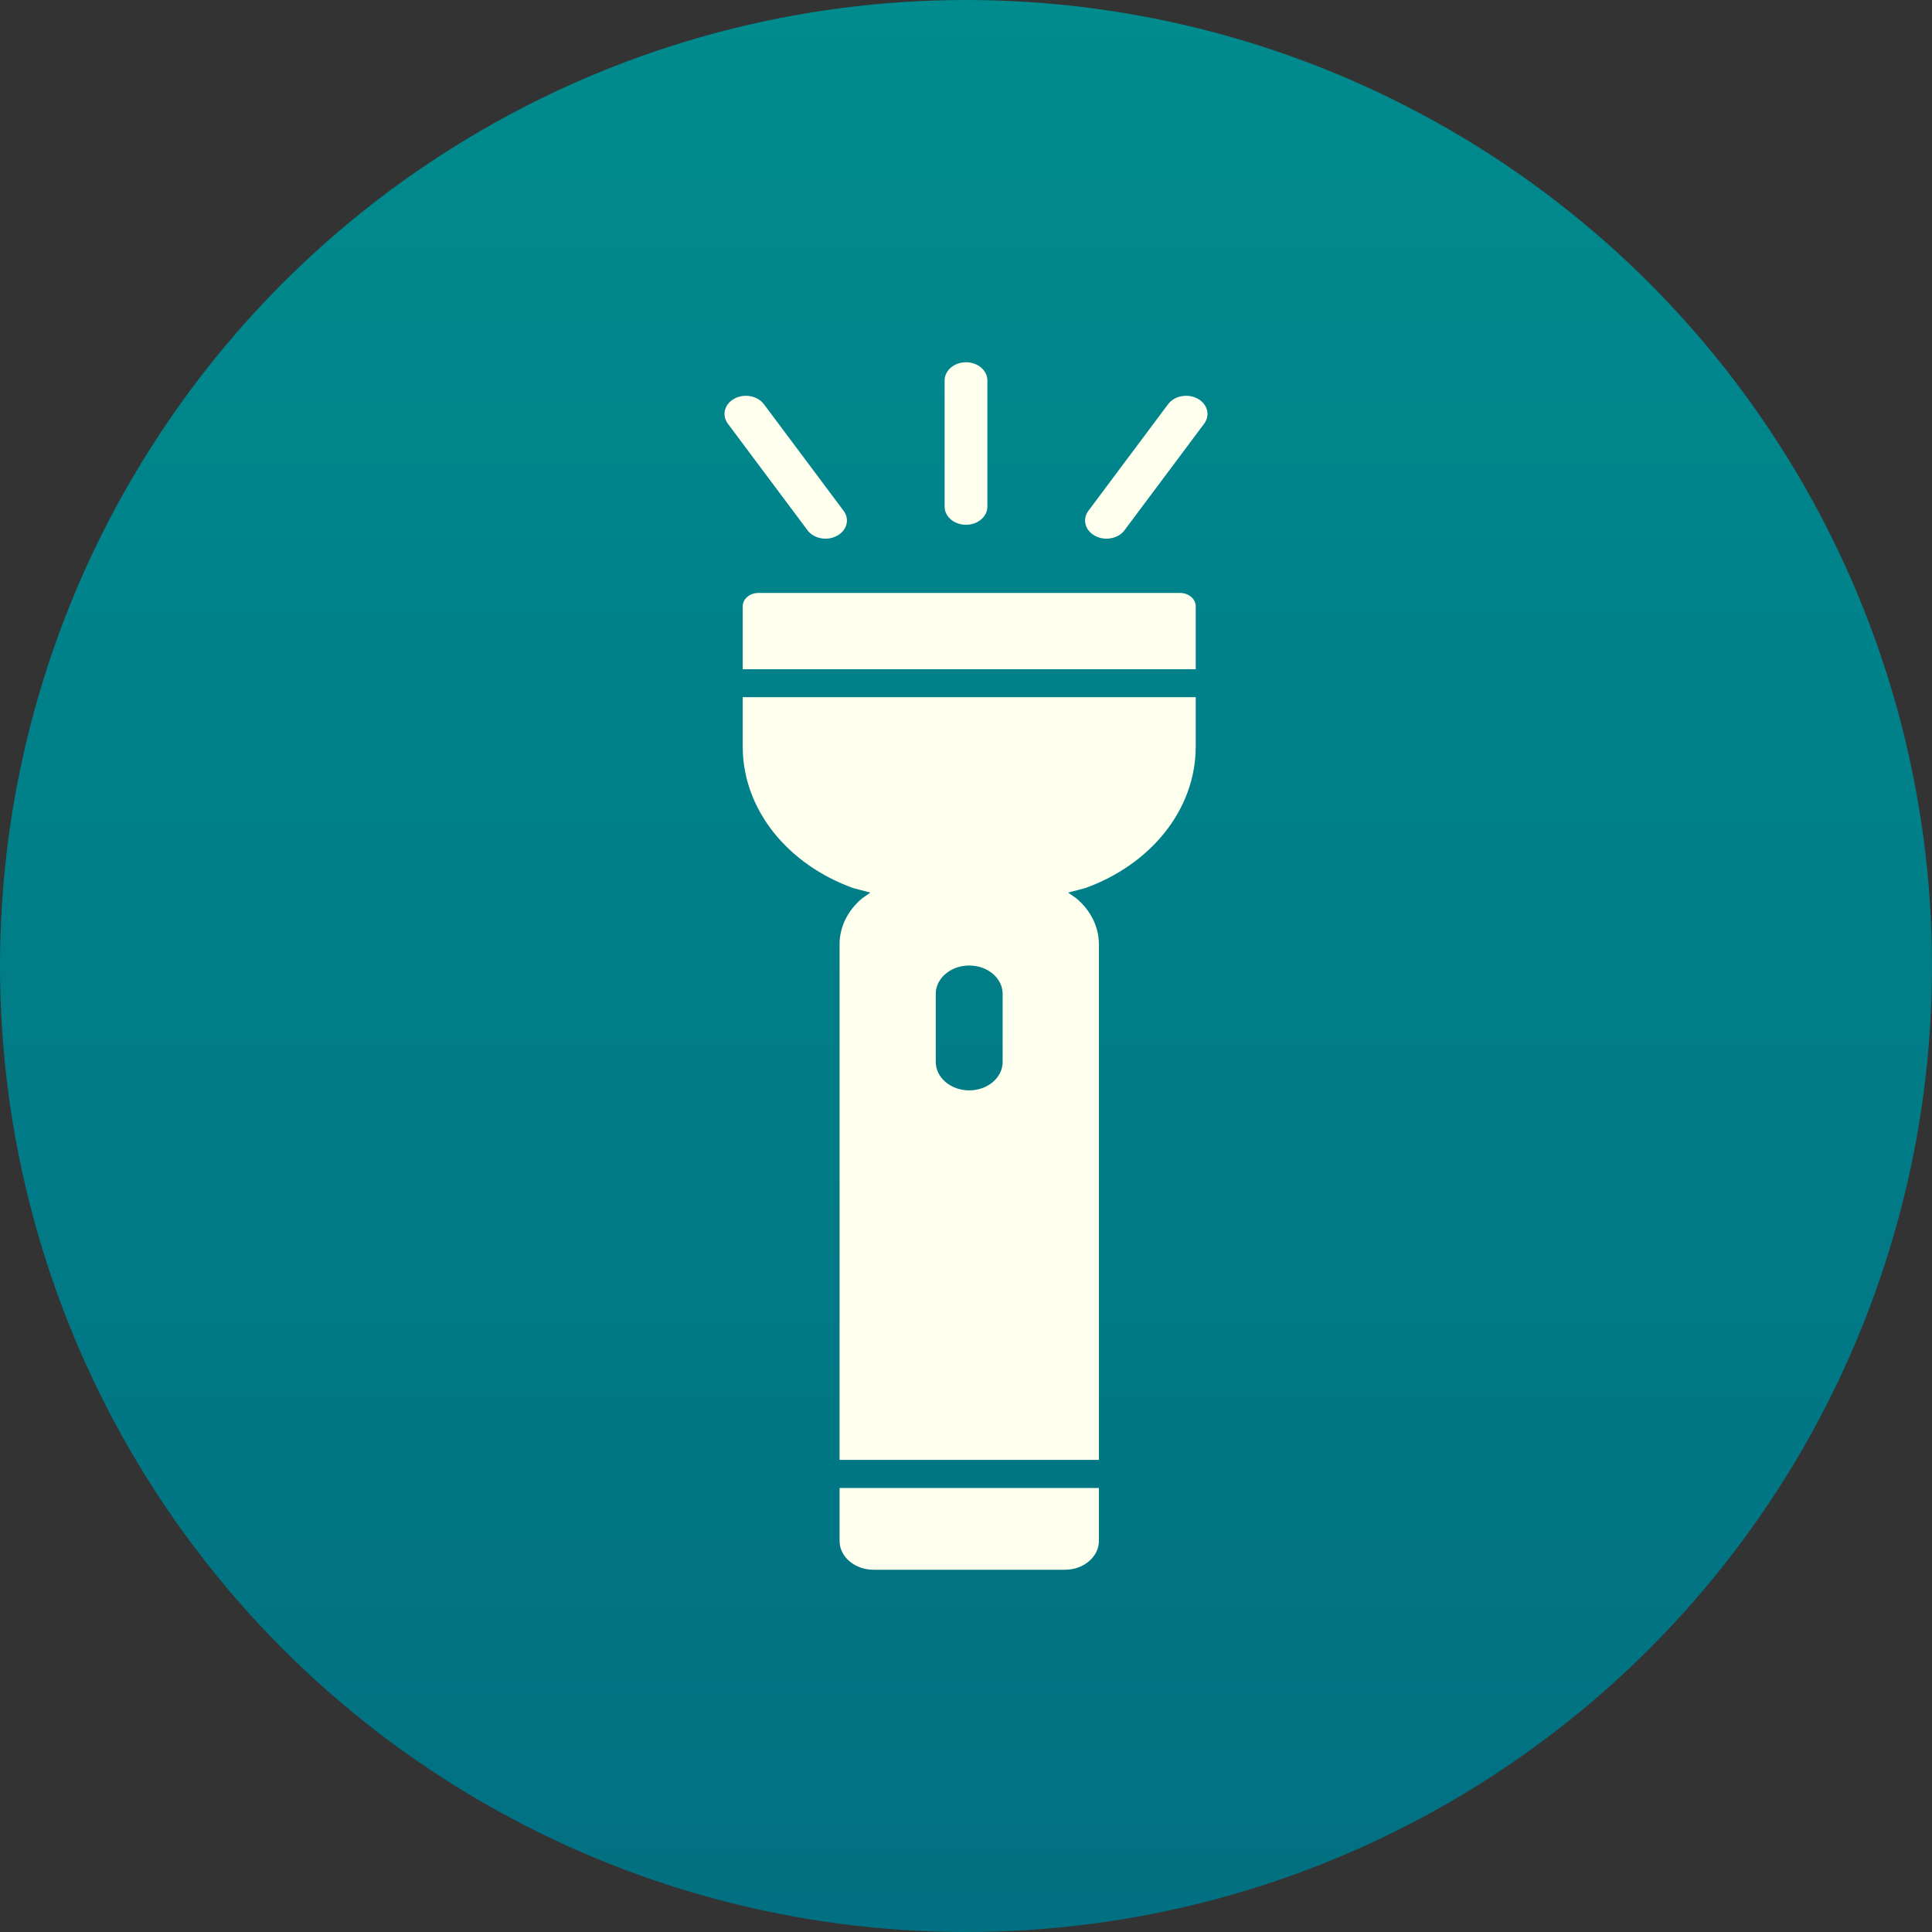
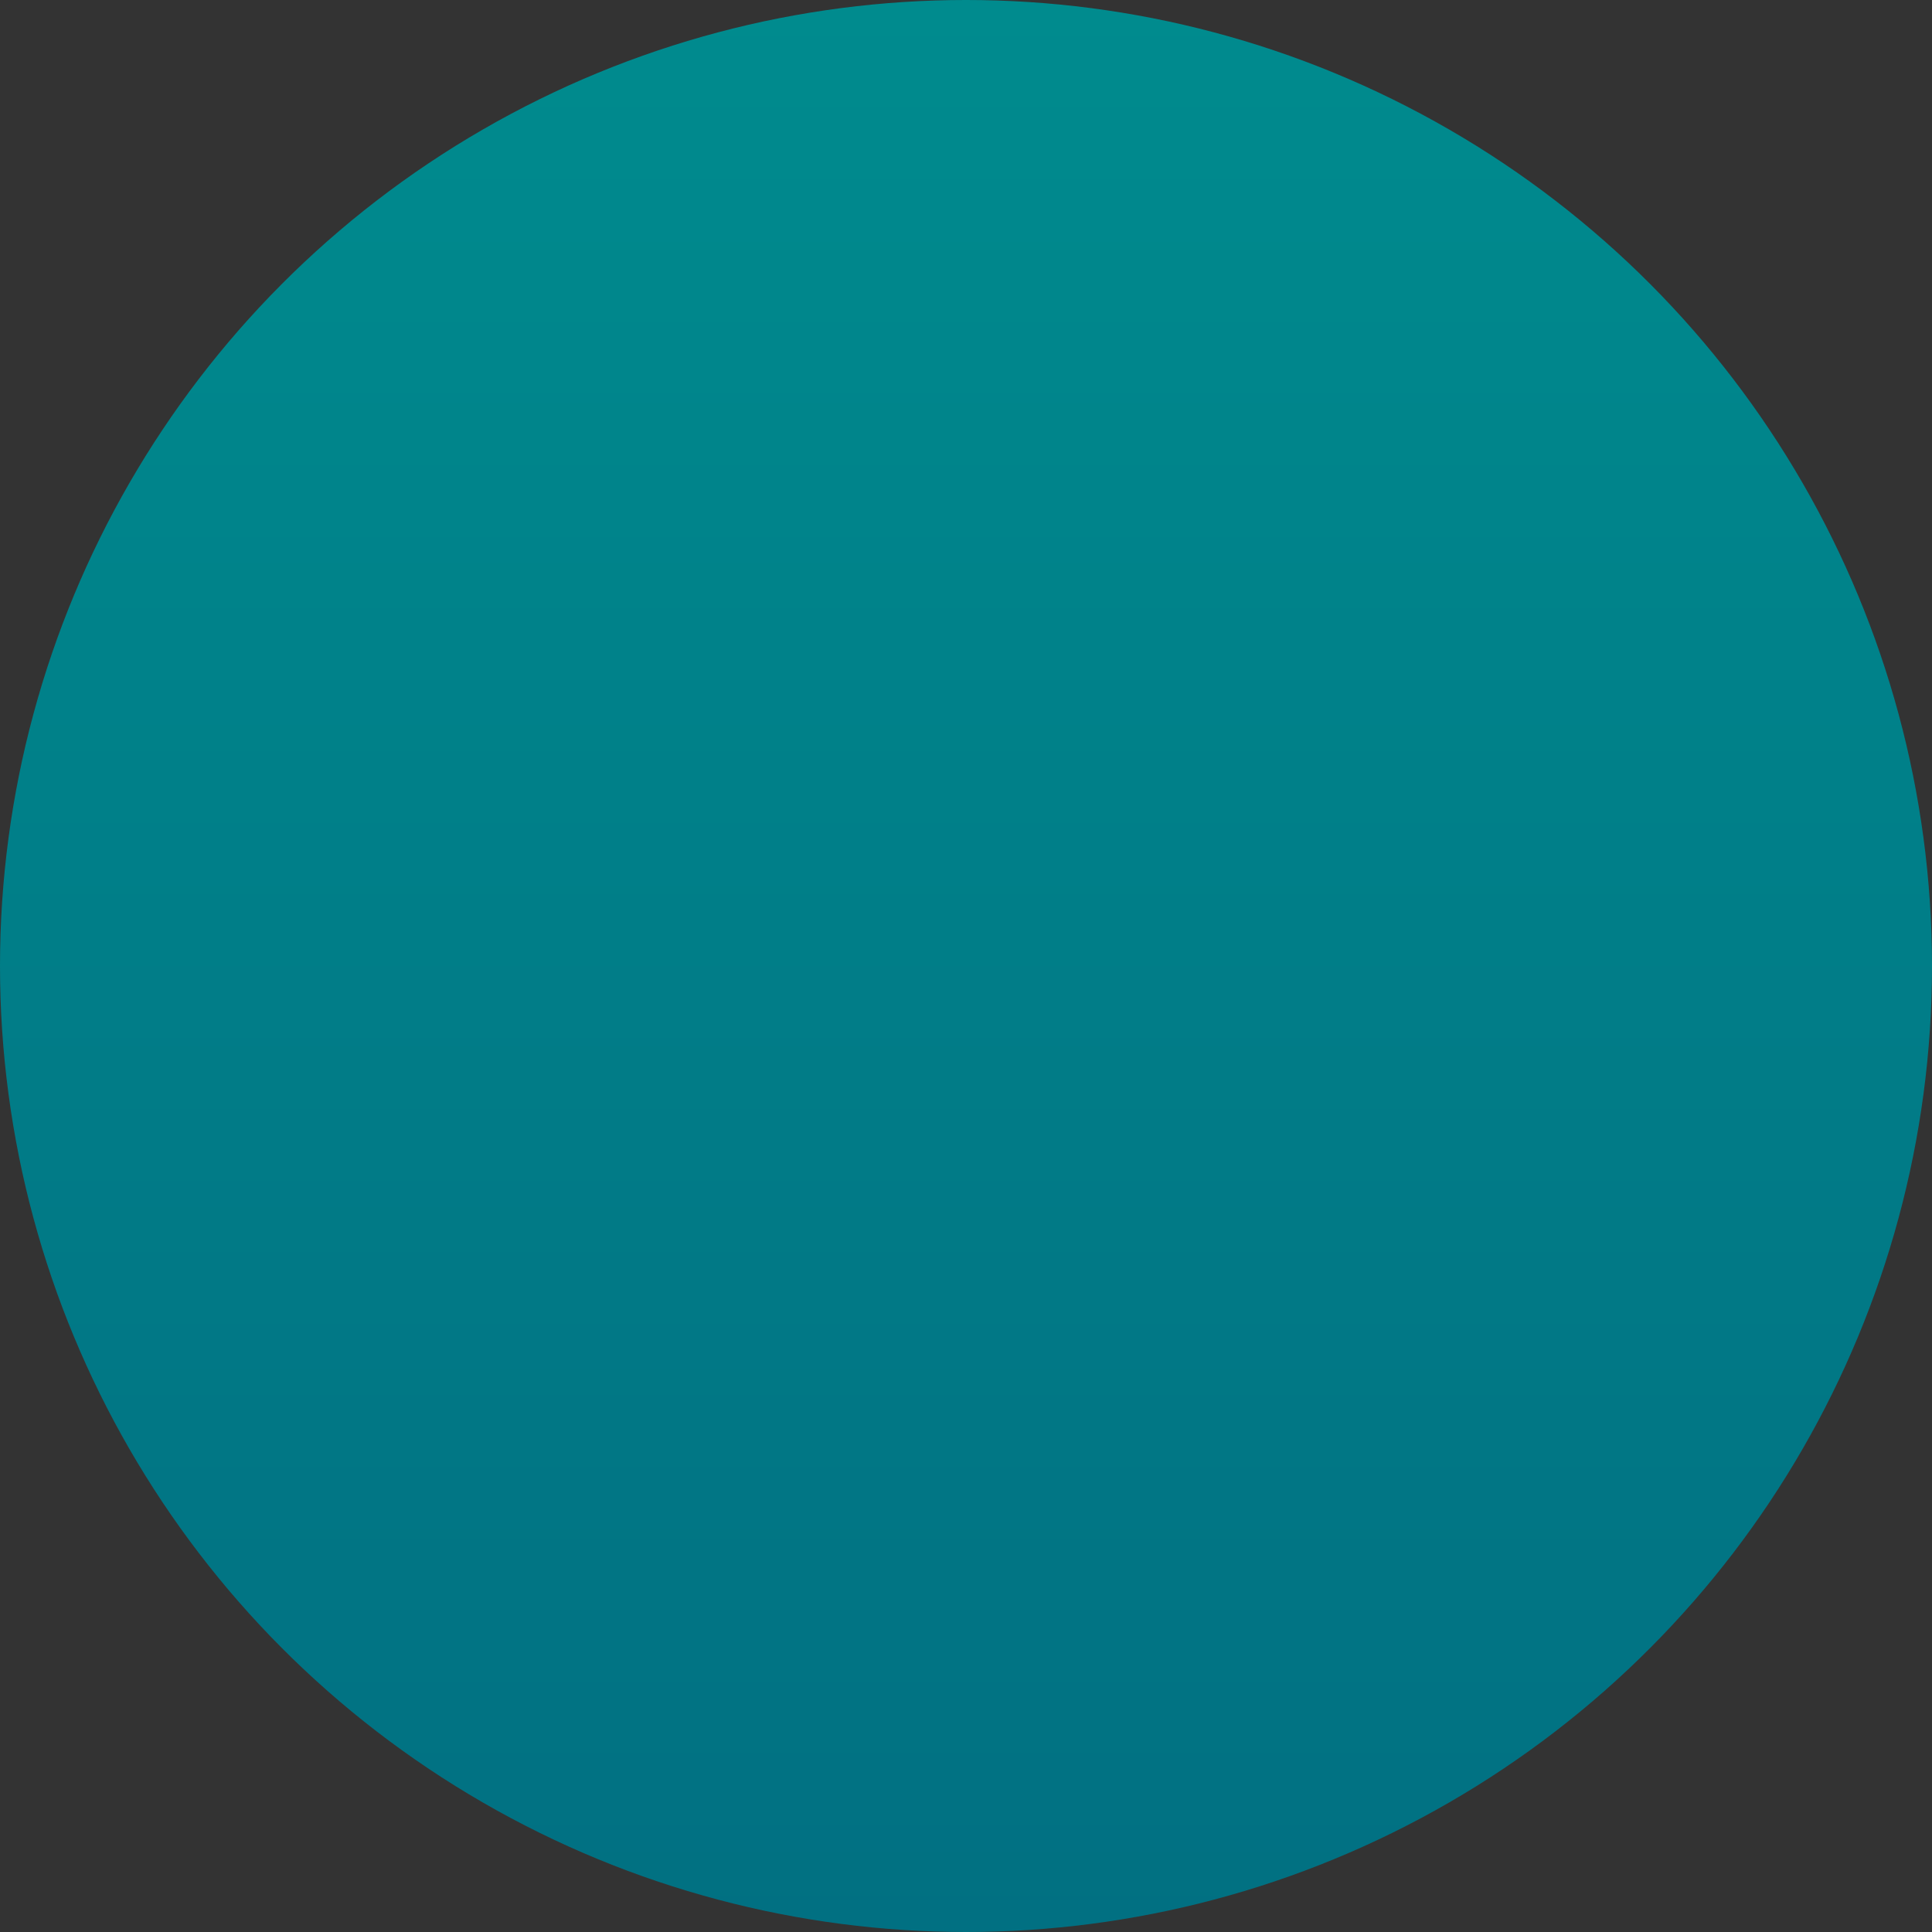
<svg xmlns="http://www.w3.org/2000/svg" width="32" height="32" viewBox="0 0 32 32" fill="none">
  <rect x="0" y="0" width="32" height="32" fill="#333333" stroke="none" />
  <circle cx="16" cy="16" r="16" fill="url(#paint0_linear_36_642)" />
-   <path fill-rule="evenodd" clip-rule="evenodd" d="M18.201 24.646H13.906V25.523C13.906 25.786 14.158 26 14.468 26H17.639C17.949 26 18.201 25.786 18.201 25.523V24.646ZM16.053 15.992C16.359 15.992 16.607 16.202 16.607 16.462V17.589C16.607 17.849 16.359 18.06 16.053 18.06C15.748 18.06 15.499 17.849 15.499 17.589V16.462C15.499 16.202 15.748 15.992 16.053 15.992ZM19.805 11.547H12.302V12.365C12.302 13.419 13.057 14.323 14.133 14.71L14.416 14.784L14.276 14.882C14.047 15.076 13.906 15.344 13.906 15.64V24.18H18.201V15.64C18.201 15.344 18.06 15.076 17.831 14.882L17.691 14.784L17.974 14.71C19.05 14.323 19.805 13.419 19.805 12.365V11.547ZM19.545 9.821H12.562C12.418 9.821 12.302 9.92 12.302 10.042V11.085H19.805V10.042C19.805 9.92 19.688 9.821 19.545 9.821ZM12.431 6.563C12.343 6.546 12.247 6.558 12.165 6.602C11.999 6.691 11.951 6.877 12.055 7.017L13.375 8.783C13.479 8.923 13.698 8.964 13.863 8.875C14.029 8.786 14.077 8.601 13.973 8.461L12.653 6.695C12.6 6.625 12.52 6.579 12.431 6.563ZM19.569 6.563C19.48 6.579 19.4 6.625 19.347 6.695L18.027 8.461C17.923 8.601 17.971 8.786 18.137 8.875C18.302 8.964 18.521 8.923 18.625 8.783L19.945 7.017C20.049 6.877 20.001 6.691 19.835 6.602C19.753 6.558 19.657 6.546 19.569 6.563ZM16 6C15.805 6 15.646 6.135 15.646 6.301V8.392C15.646 8.558 15.805 8.692 16 8.692C16.195 8.692 16.354 8.558 16.354 8.392V6.301C16.354 6.135 16.195 6 16 6Z" fill="#FFFFED" />
  <defs>
    <linearGradient id="paint0_linear_36_642" x1="16" y1="0" x2="16" y2="32" gradientUnits="userSpaceOnUse">
      <stop stop-color="#008B8E" />
      <stop offset="1" stop-color="#017082" />
    </linearGradient>
  </defs>
</svg>